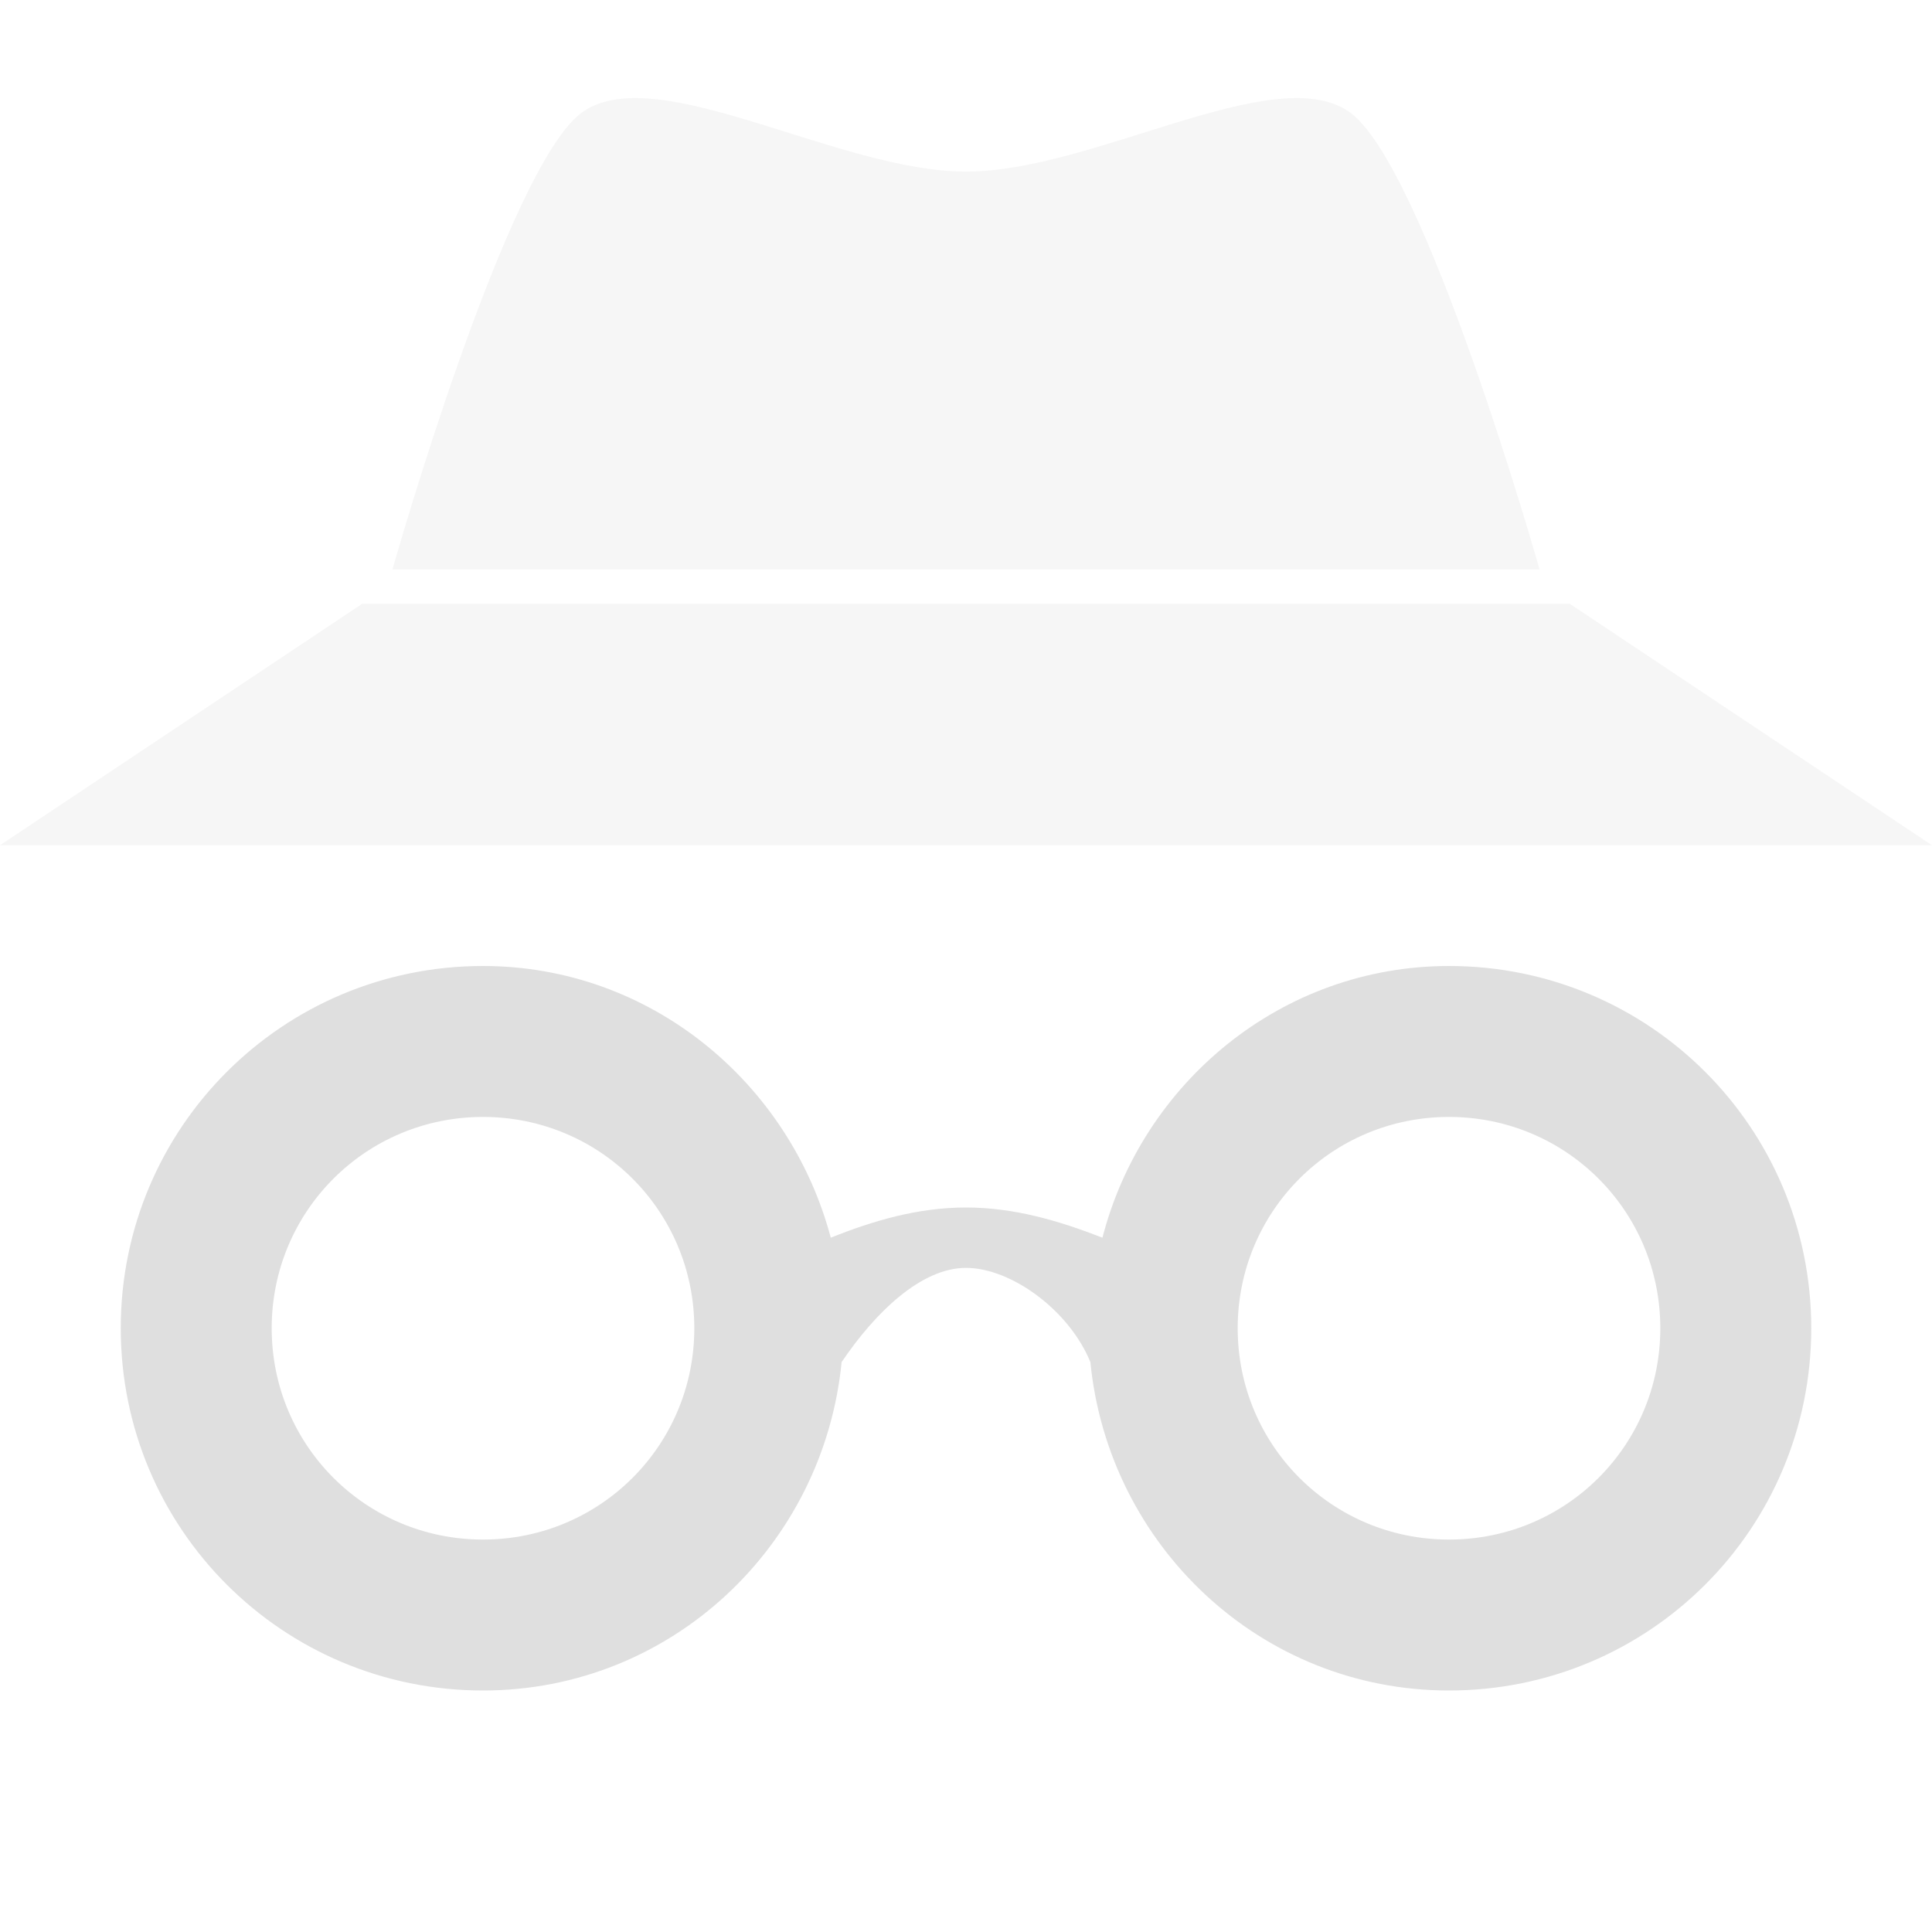
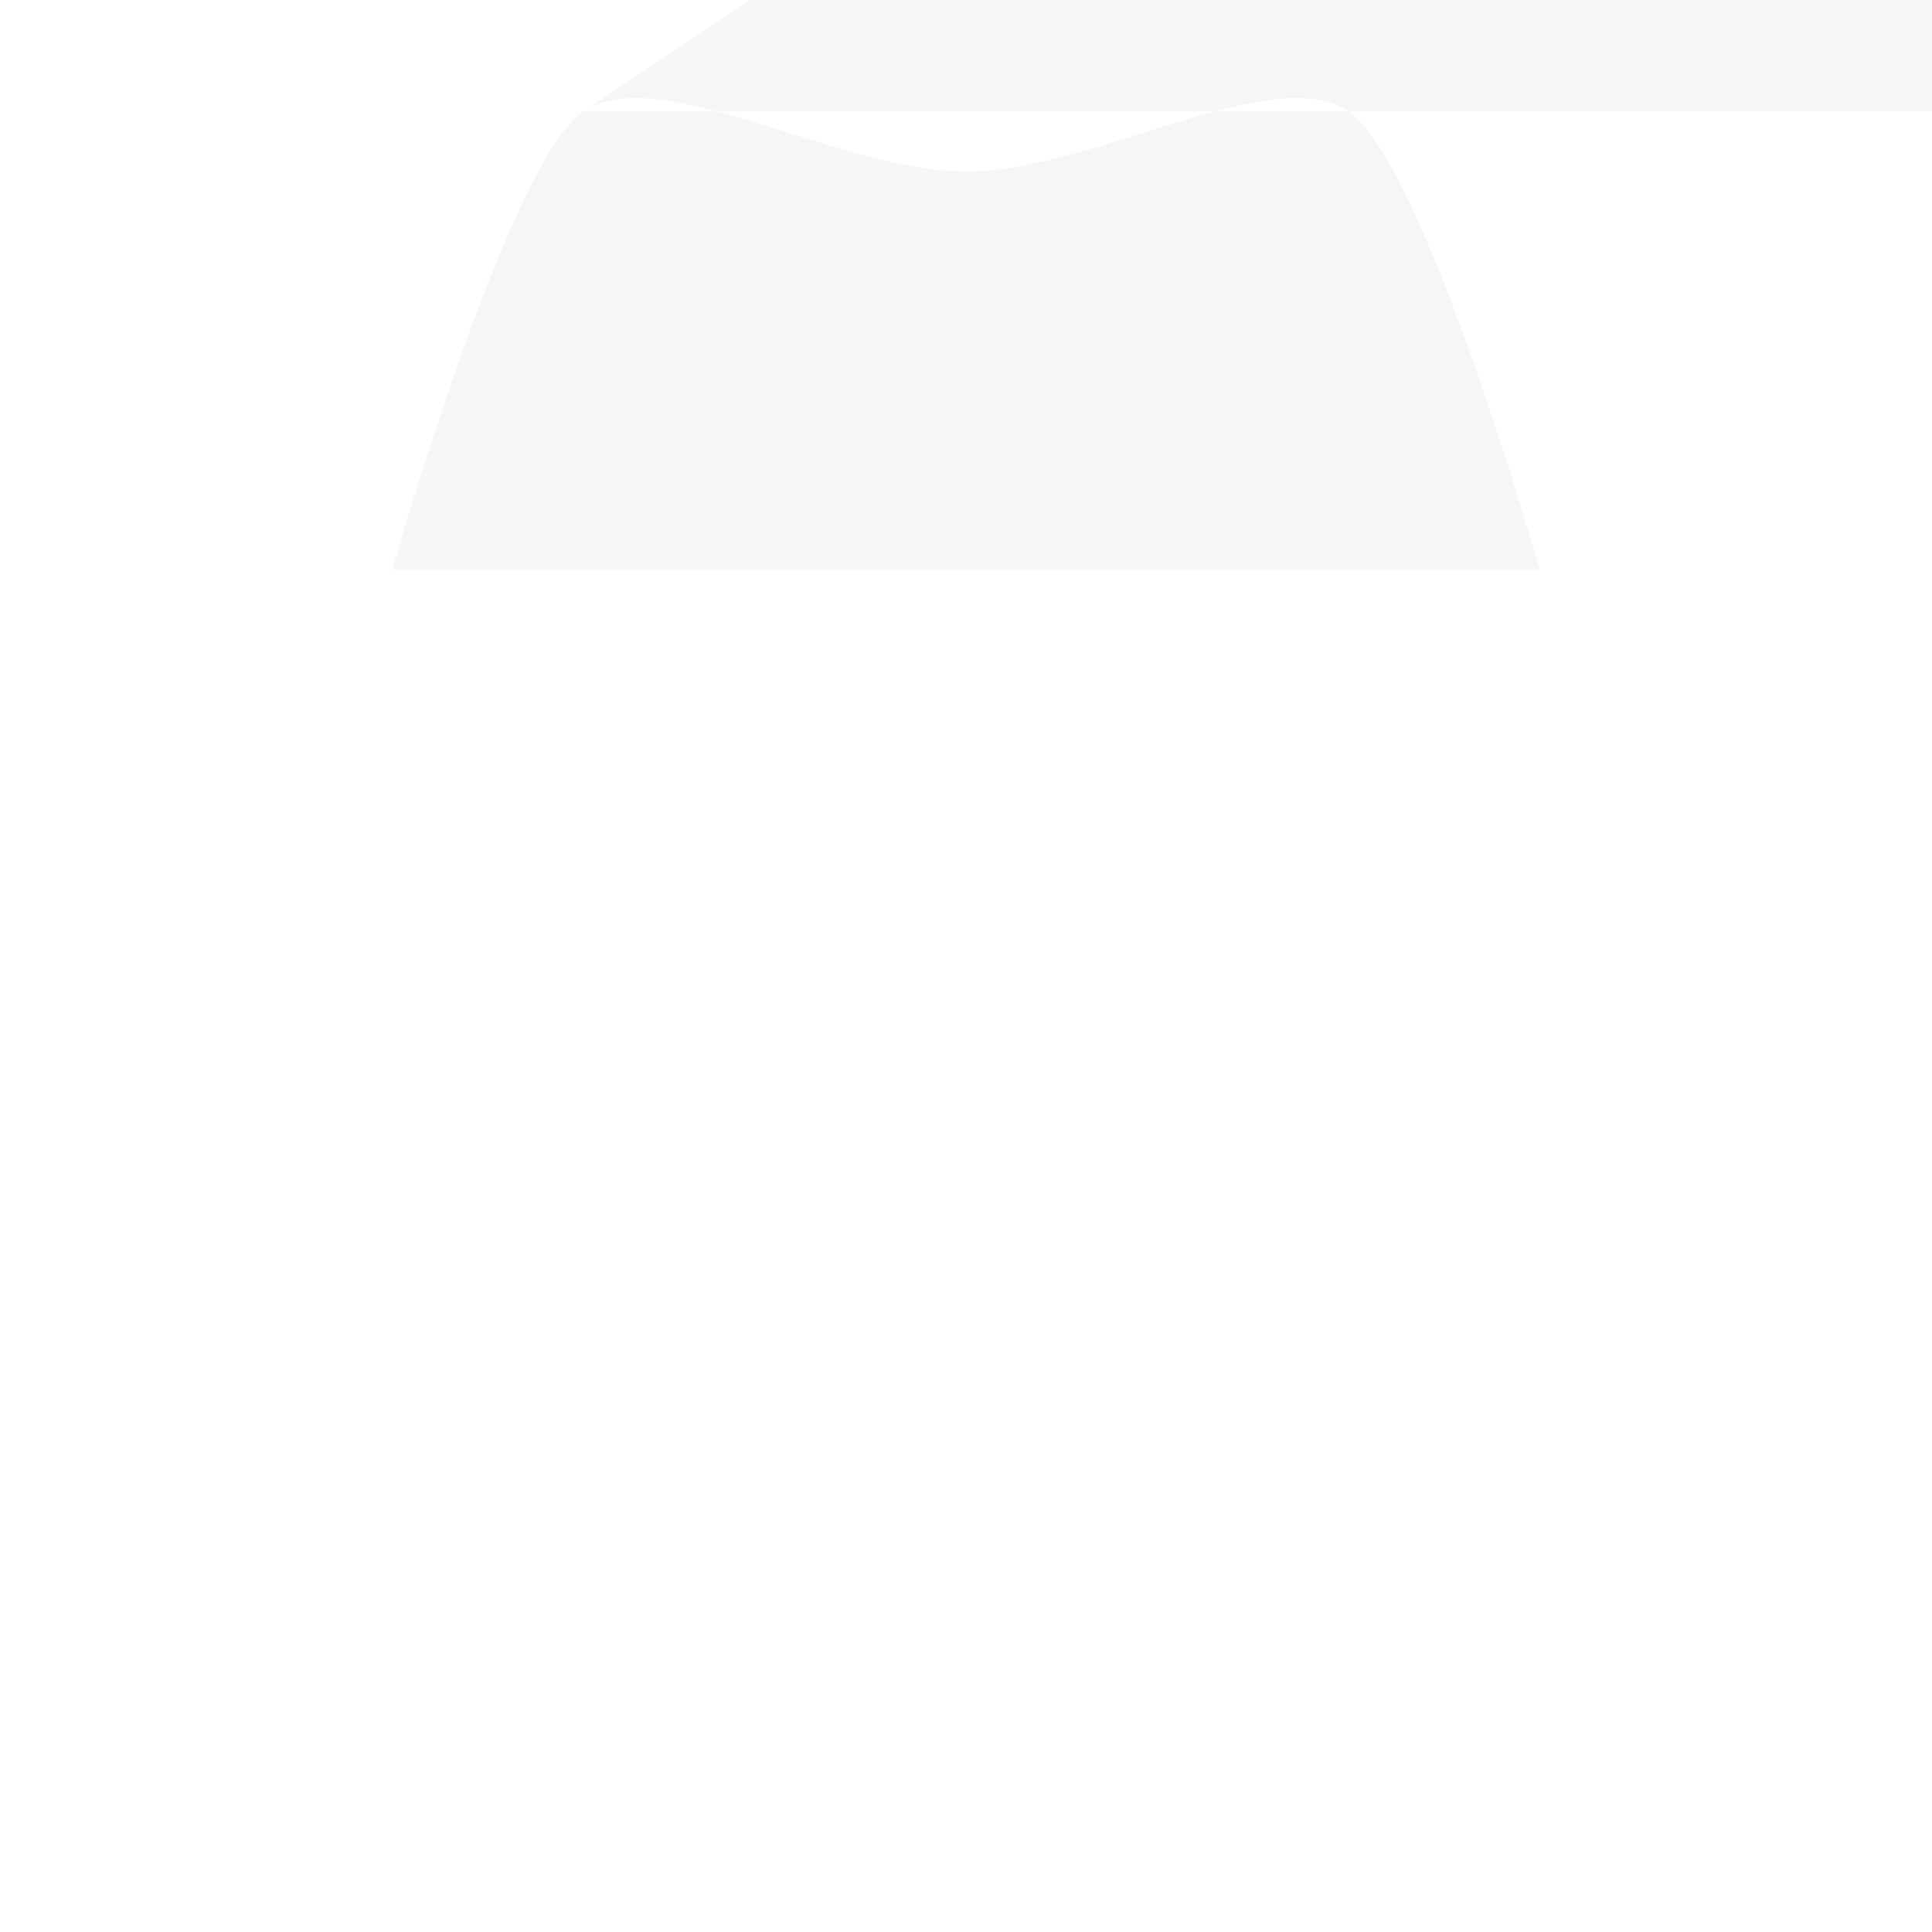
<svg xmlns="http://www.w3.org/2000/svg" style="clip-rule:evenodd;fill-rule:evenodd;stroke-linejoin:round;stroke-miterlimit:2" viewBox="0 0 16 16">
-   <path d="m4 8c-1.66 0-3 1.34-3 3s1.34 3 3 3c1.56 0 2.82-1.2 2.97-2.72 0.28-0.414 0.66-0.78 1.03-0.78s0.852 0.346 1.03 0.78c0.15 1.52 1.41 2.72 2.97 2.72 1.66 0 3-1.34 3-3s-1.34-3-3-3c-1.39 0-2.54 0.97-2.87 2.25-0.36-0.14-0.73-0.25-1.13-0.25s-0.77 0.11-1.12 0.25c-0.34-1.28-1.49-2.25-2.88-2.25zm0 1.25c0.97 0 1.75 0.78 1.75 1.75s-0.78 1.75-1.75 1.75-1.75-0.78-1.75-1.75 0.78-1.75 1.75-1.75zm8 0c0.97 0 1.75 0.78 1.75 1.75s-0.78 1.75-1.75 1.75-1.75-0.78-1.75-1.75 0.78-1.75 1.75-1.75z" fill="#dfdfdf" />
-   <path d="m4.834 0.921c-0.627 0.416-1.584 3.794-1.584 3.794h9.5s-0.957-3.378-1.584-3.794c-0.626-0.417-2.111 0.5-3.166 0.5s-2.54-0.917-3.166-0.5zm-1.834 4.079-3 2h16l-3-2h-10z" fill-opacity=".3" fill="#dfdfdf" />
+   <path d="m4.834 0.921c-0.627 0.416-1.584 3.794-1.584 3.794h9.5s-0.957-3.378-1.584-3.794c-0.626-0.417-2.111 0.5-3.166 0.5s-2.54-0.917-3.166-0.5zh16l-3-2h-10z" fill-opacity=".3" fill="#dfdfdf" />
</svg>